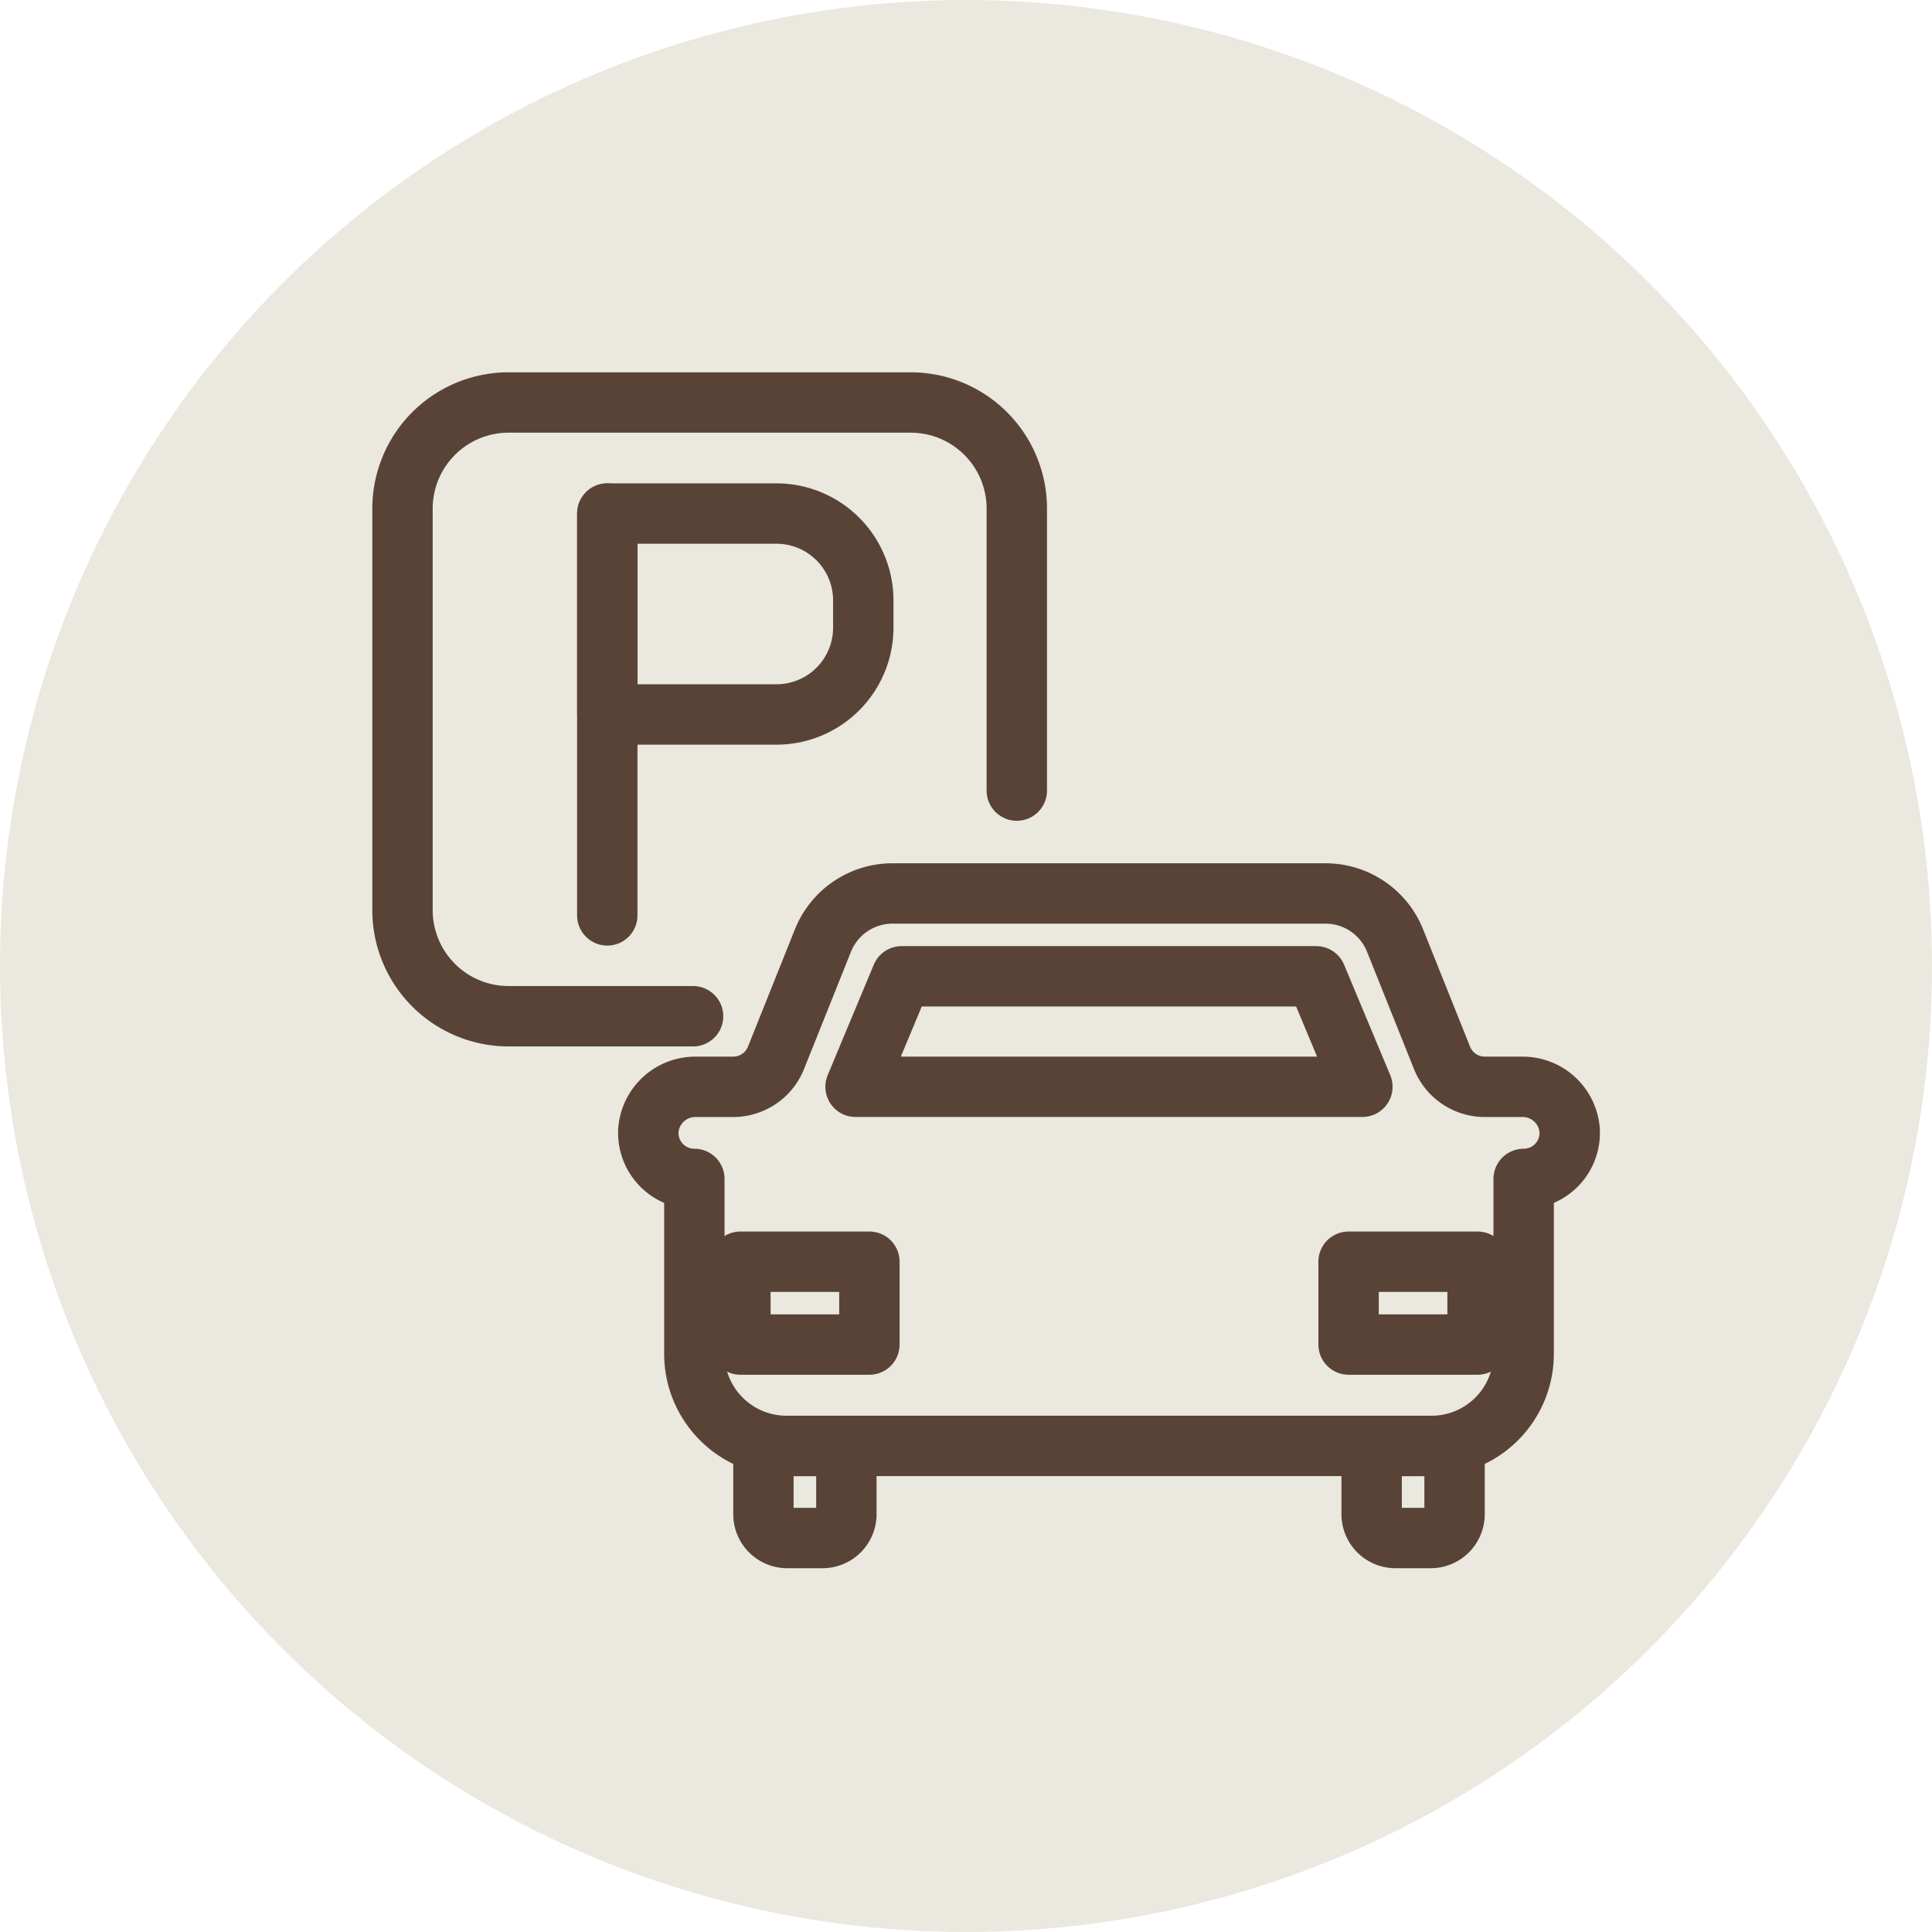
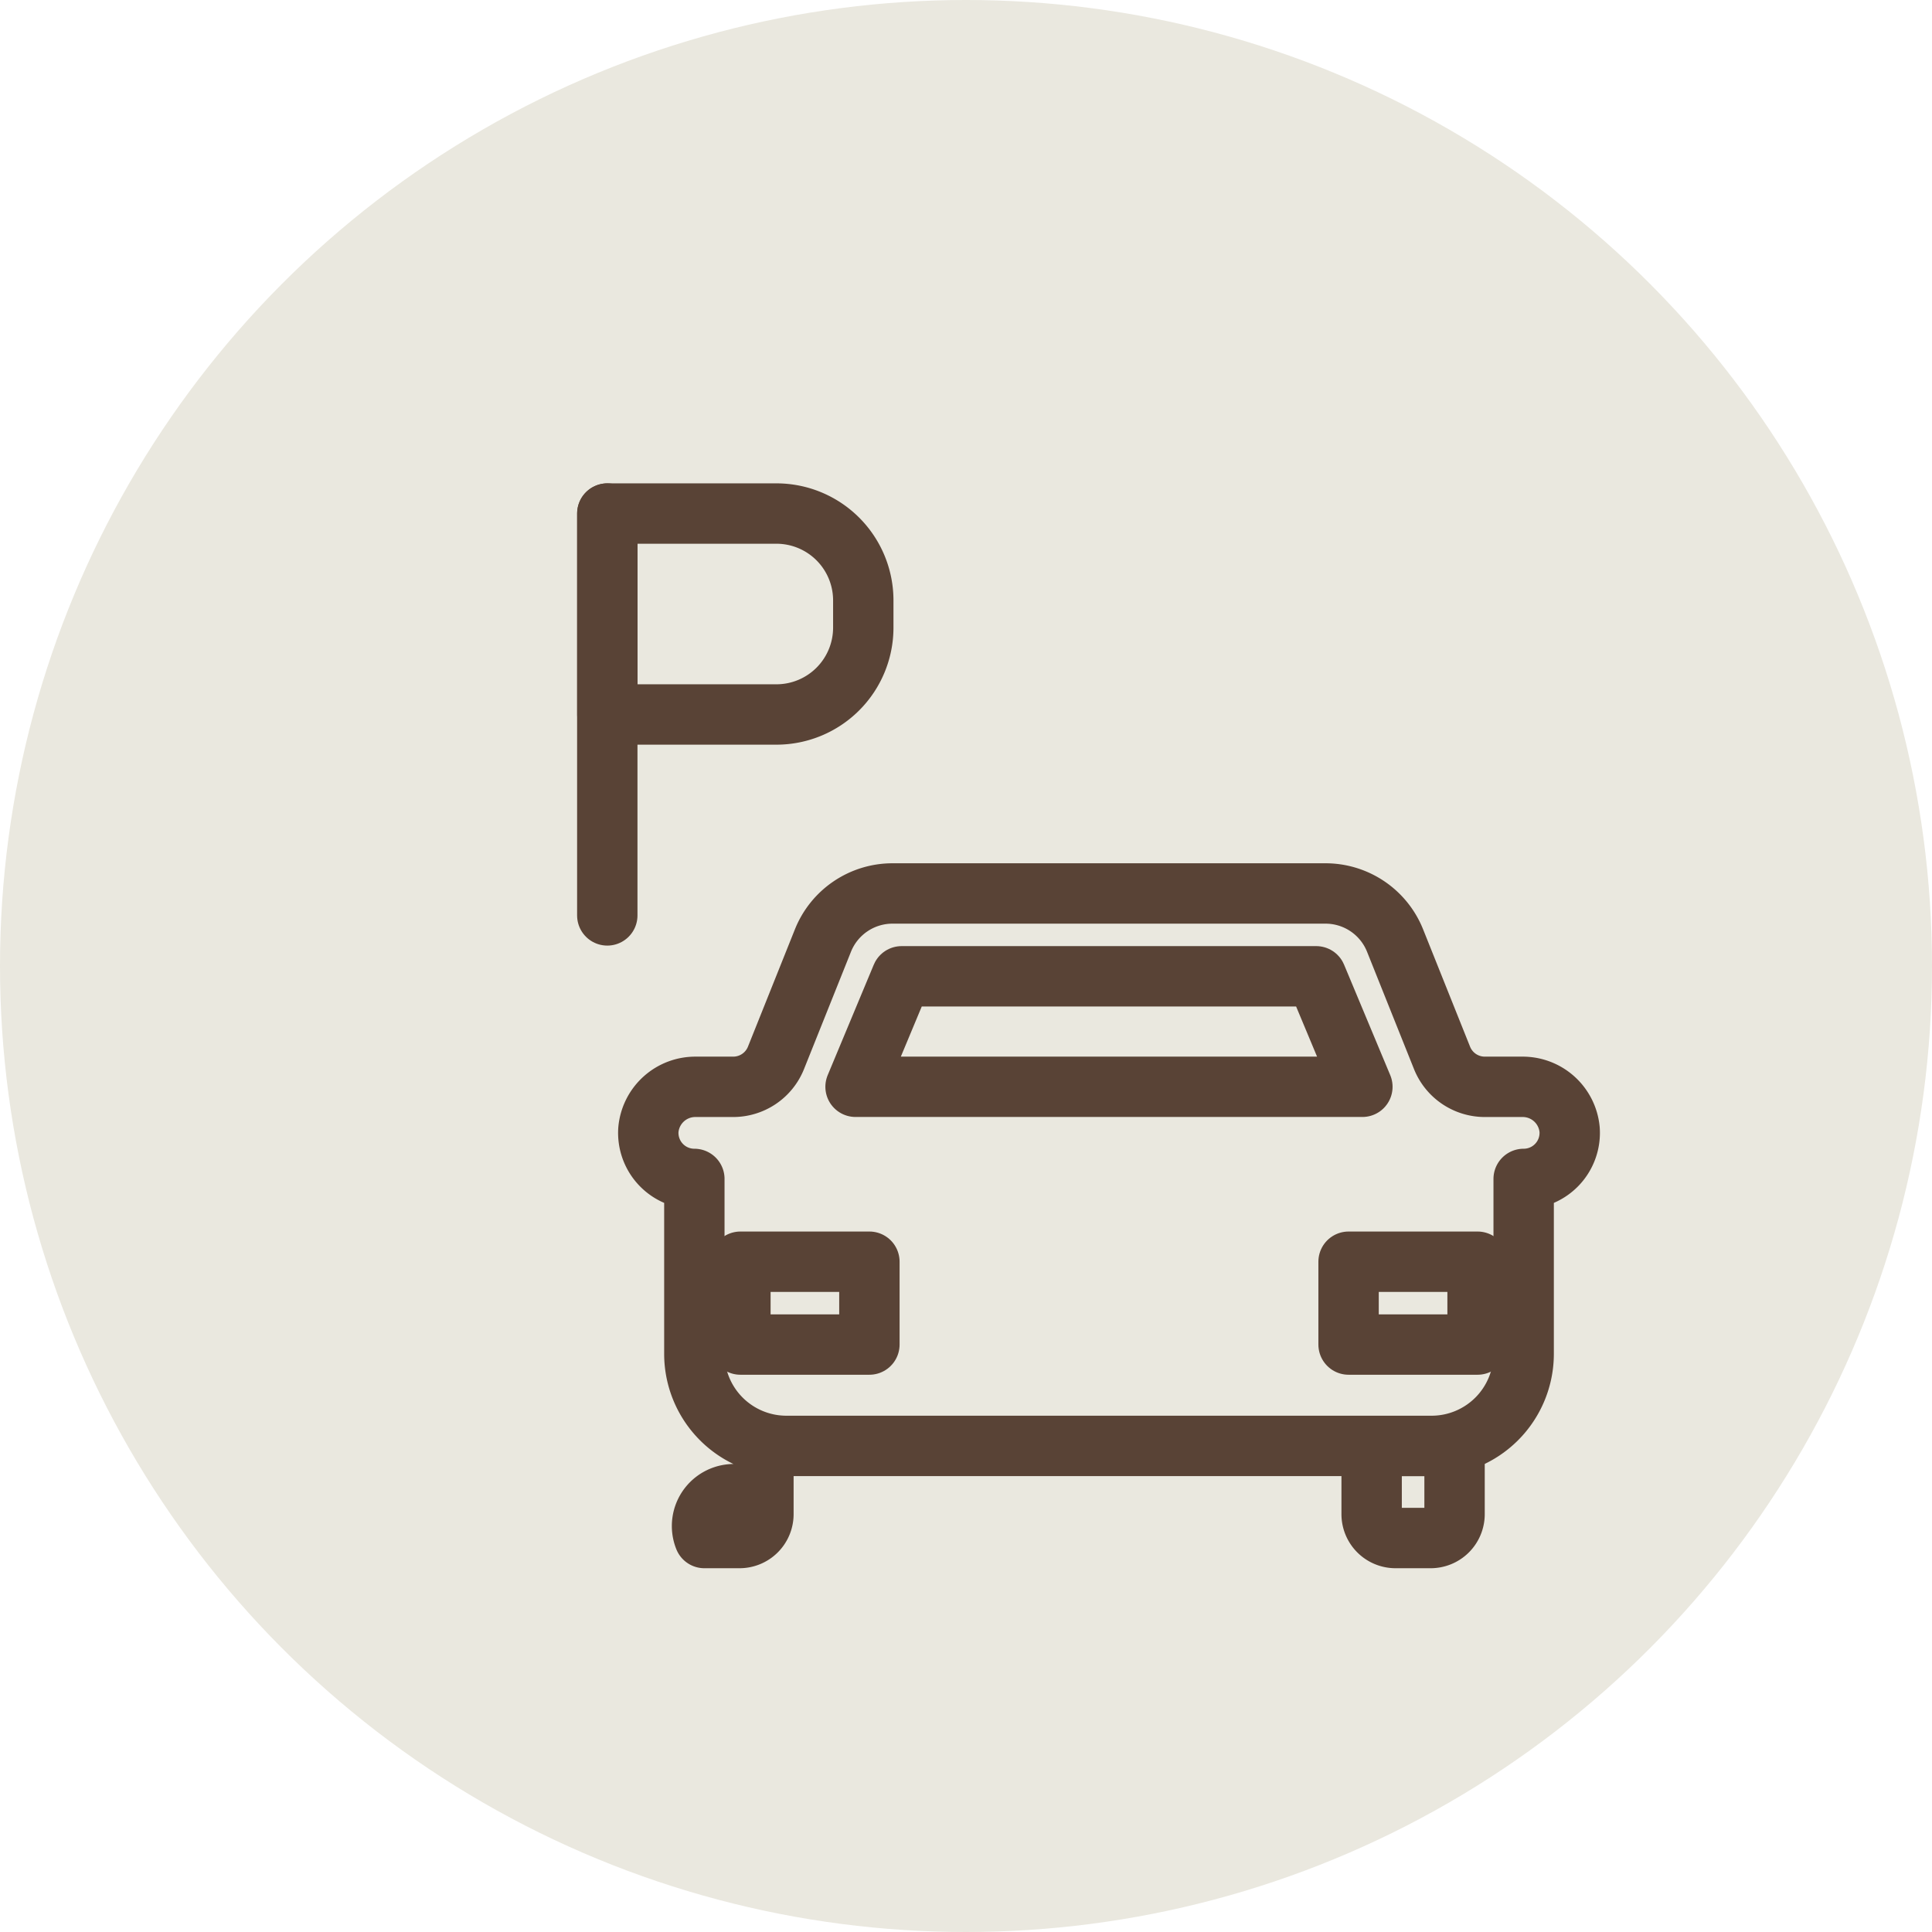
<svg xmlns="http://www.w3.org/2000/svg" width="48" height="48" viewBox="0 0 48 48">
  <g transform="translate(26 26.001)">
    <circle cx="24" cy="24" r="24" transform="translate(-26 -26.001)" fill="#eae8df" />
    <g transform="translate(-22 -22.001)">
-       <path d="M13.219,21.248H8.636A2.636,2.636,0,0,1,6,18.612V8.636A2.636,2.636,0,0,1,8.636,6h9.99a2.636,2.636,0,0,1,2.636,2.636v7.006" transform="translate(0 0)" fill="none" stroke="#594336" stroke-linecap="round" stroke-linejoin="round" stroke-width="1.5" />
      <line y2="9.984" transform="translate(11.088 8.759)" fill="none" stroke="#594336" stroke-linecap="round" stroke-linejoin="round" stroke-width="1.5" />
      <path d="M87.395,52.856h-4.2V47.864h4.2a2.158,2.158,0,0,1,2.158,2.158V50.7A2.158,2.158,0,0,1,87.395,52.856Z" transform="translate(-72.105 -39.105)" fill="none" stroke="#594336" stroke-linecap="round" stroke-linejoin="round" stroke-width="1.5" />
      <path d="M120.342,195.884h-.926a1.145,1.145,0,0,1-1.063-.719l-1.167-2.916a1.861,1.861,0,0,0-1.728-1.169H104.7a1.861,1.861,0,0,0-1.728,1.169l-1.167,2.916a1.145,1.145,0,0,1-1.063.719h-.926a1.17,1.17,0,0,0-1.181,1.068,1.144,1.144,0,0,0,1.142,1.22v4.346a2.288,2.288,0,0,0,2.289,2.287h16.026a2.288,2.288,0,0,0,2.289-2.287v-4.346a1.144,1.144,0,0,0,1.142-1.22A1.17,1.17,0,0,0,120.342,195.884Z" transform="translate(-86.526 -172.882)" fill="none" stroke="#594336" stroke-linecap="round" stroke-linejoin="round" stroke-width="1.5" />
      <rect width="3.205" height="2.058" transform="translate(14.395 27.347)" fill="none" stroke="#594336" stroke-linecap="round" stroke-linejoin="round" stroke-width="1.5" />
-       <path d="M142.053,400.991V399.3h2.061v1.694a.593.593,0,0,1-.593.593h-.874A.593.593,0,0,1,142.053,400.991Z" transform="translate(-127.086 -367.375)" fill="none" stroke="#594336" stroke-linecap="round" stroke-linejoin="round" stroke-width="1.5" />
+       <path d="M142.053,400.991V399.3v1.694a.593.593,0,0,1-.593.593h-.874A.593.593,0,0,1,142.053,400.991Z" transform="translate(-127.086 -367.375)" fill="none" stroke="#594336" stroke-linecap="round" stroke-linejoin="round" stroke-width="1.5" />
      <path d="M371.316,400.991V399.3h2.06v1.694a.593.593,0,0,1-.593.593h-.874A.593.593,0,0,1,371.316,400.991Z" transform="translate(-341.238 -367.375)" fill="none" stroke="#594336" stroke-linecap="round" stroke-linejoin="round" stroke-width="1.5" />
      <path d="M189.381,225.058H176.789l1.145-2.745h10.3Z" transform="translate(-159.533 -202.057)" fill="none" stroke="#594336" stroke-linecap="round" stroke-linejoin="round" stroke-width="1.5" />
      <rect width="3.205" height="2.058" transform="translate(29.505 27.347)" fill="none" stroke="#594336" stroke-linecap="round" stroke-linejoin="round" stroke-width="1.5" />
    </g>
  </g>
</svg>